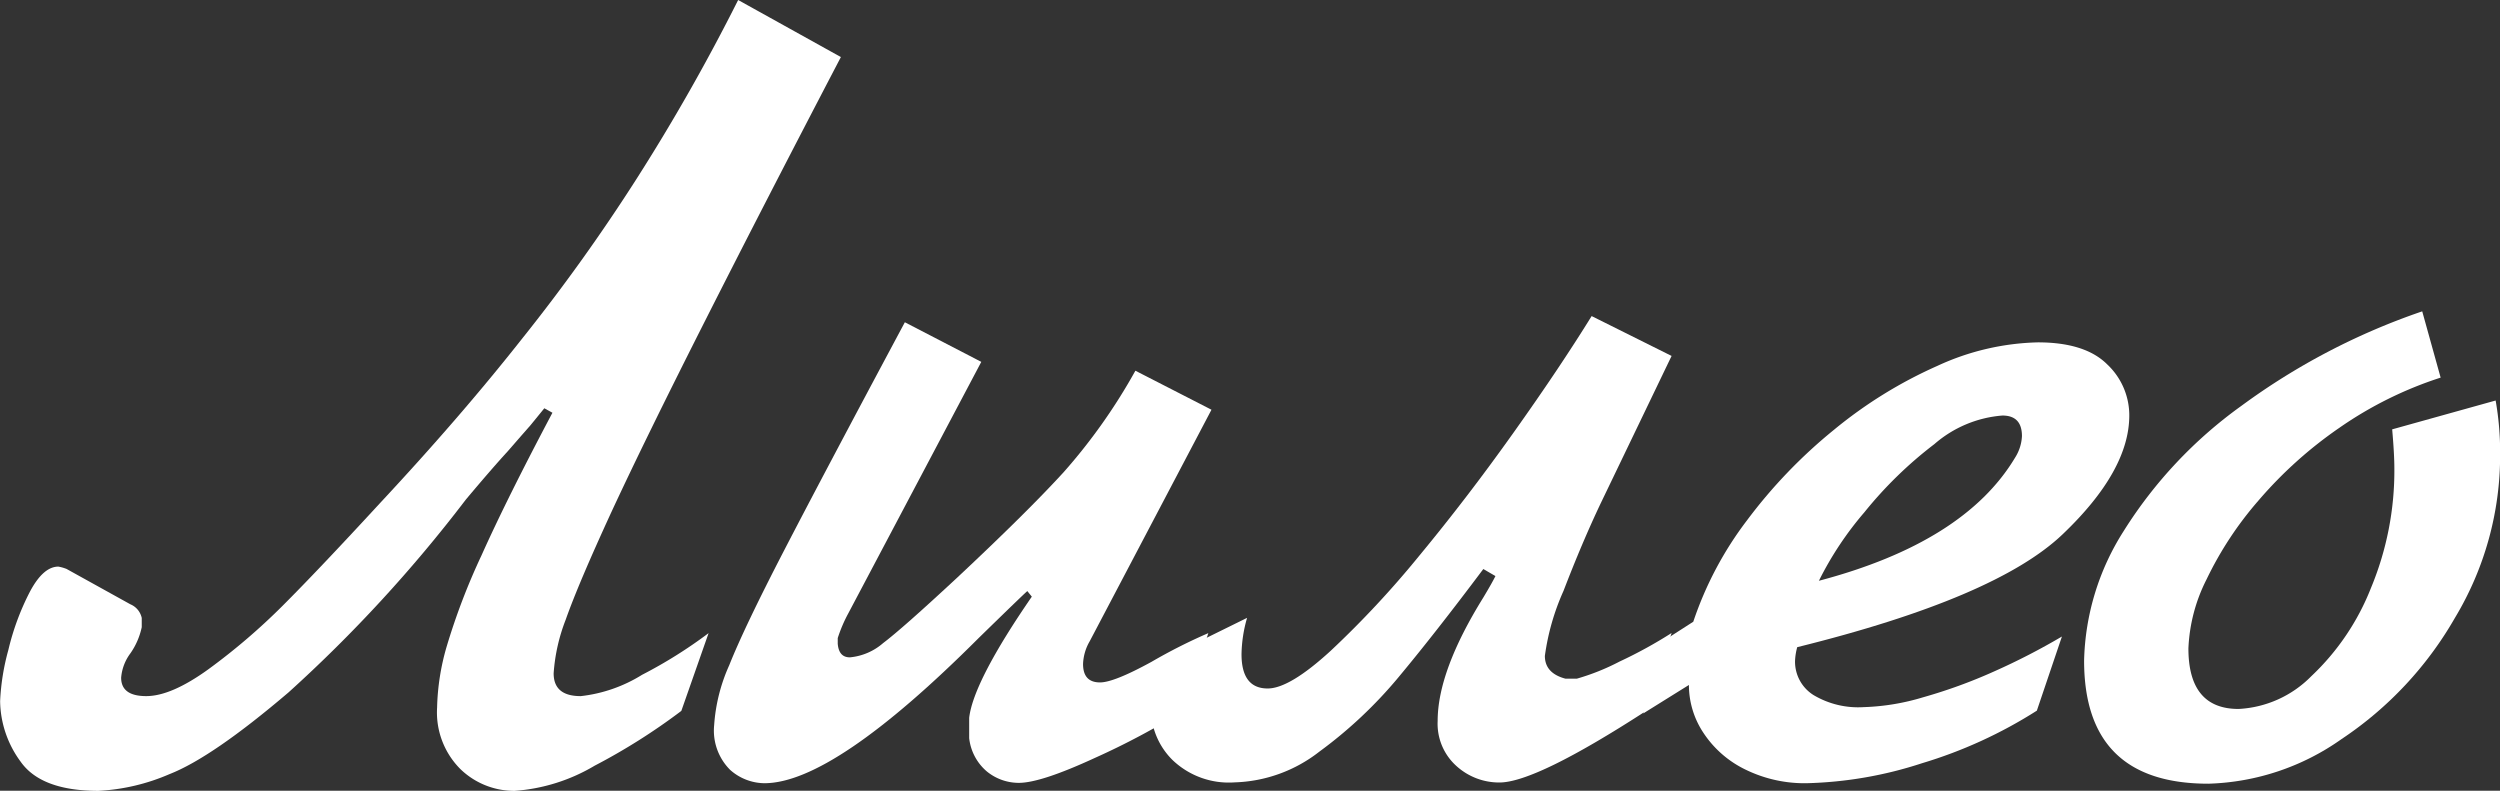
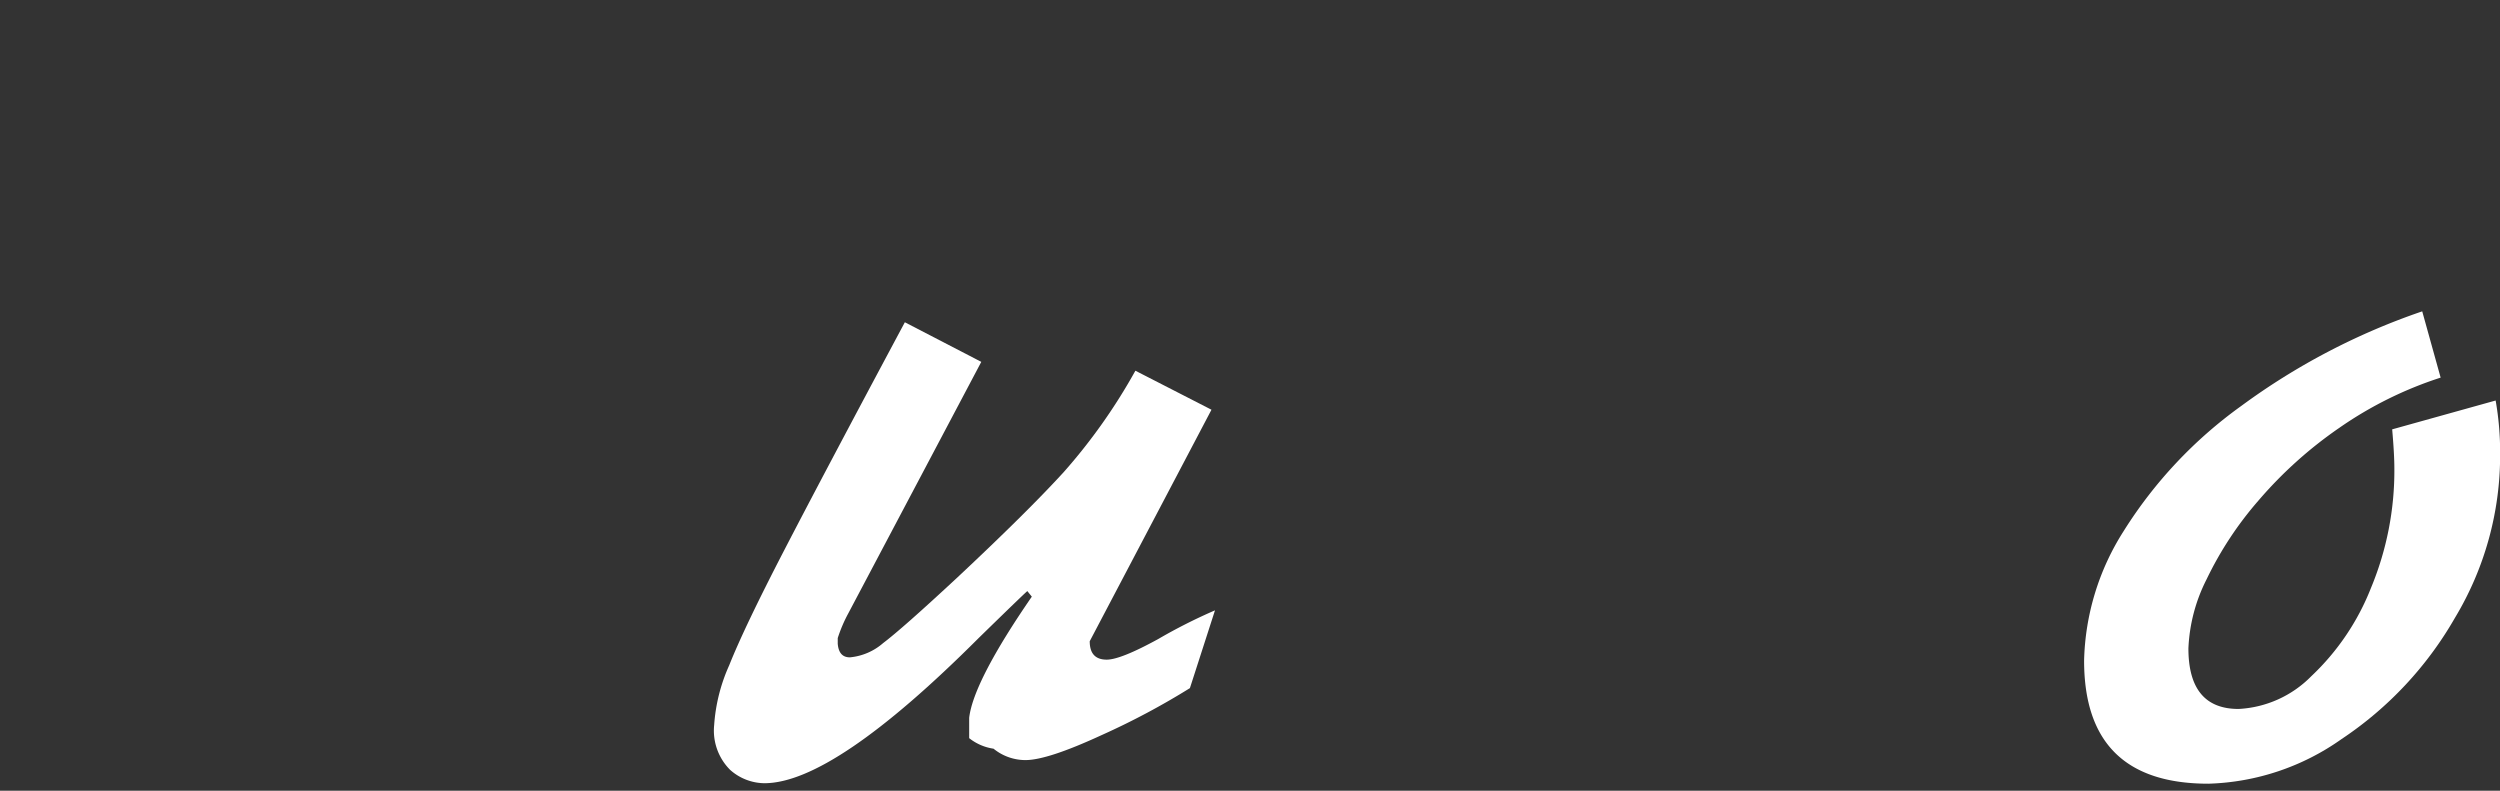
<svg xmlns="http://www.w3.org/2000/svg" viewBox="0 0 206.36 65.27">
  <rect x="0" y="0" width="206.36" height="65.27" fill="#333333" stroke="none" />
  <defs>
    <style>.cls-1{fill:#fff;}</style>
  </defs>
  <title>Asset 2</title>
  <g id="Layer_2" data-name="Layer 2">
    <g id="Слой_1" data-name="Слой 1">
      <g id="Слой_1-2" data-name="Слой 1">
-         <path class="cls-1" d="M58.49,52.26l-2.25,6.42a50.7,50.7,0,0,1-7.15,4.52,15,15,0,0,1-6.6,2.08A6.38,6.38,0,0,1,38,63.48a6.61,6.61,0,0,1-1.92-5.08,19.44,19.44,0,0,1,.78-5,54.13,54.13,0,0,1,2.9-7.59q2.11-4.7,5.84-11.74l-.67-.37q-.81,1-1.14,1.4L43,36l-1.08,1.24q-1.33,1.45-3.47,4A117.11,117.11,0,0,1,23.82,57.15q-6.3,5.37-9.83,6.75a16.87,16.87,0,0,1-5.87,1.38q-4.71,0-6.41-2.4a8.6,8.6,0,0,1-1.7-5,19,19,0,0,1,.68-4.23,20.83,20.83,0,0,1,1.78-4.81q1.1-2.07,2.35-2.07a3.58,3.58,0,0,1,.67.19l5.27,2.92a1.58,1.58,0,0,1,.94,1.13v.76a5.91,5.91,0,0,1-.93,2.15A3.88,3.88,0,0,0,10,55.94q0,1.52,2.07,1.52t5.15-2.23A52.07,52.07,0,0,0,23.33,50q3-3,8-8.43Q38,34.42,43.06,28a153.46,153.46,0,0,0,9.48-13.23A165.48,165.48,0,0,0,60.93,0l8.48,4.71Q63.07,16.85,58.15,26.58T50.47,42.26q-2.76,6-3.77,8.88a15,15,0,0,0-1,4.44q0,1.89,2.25,1.88A12.13,12.13,0,0,0,53,55.7,38.44,38.44,0,0,0,58.49,52.26Z" />
-         <path class="cls-1" d="M93.72,30.6,100,33.82,89.95,52.93a4,4,0,0,0-.55,1.88q0,1.52,1.4,1.52,1.15,0,4.25-1.7a44.5,44.5,0,0,1,4.69-2.37l-2.07,6.42a61.22,61.22,0,0,1-7.29,3.88q-4.46,2.06-6.28,2.06a4.17,4.17,0,0,1-2.64-.94A4.21,4.21,0,0,1,80,60.93V59.25q.35-3,5.17-10l-.37-.46q-.28.23-4,3.86-12,12-17.71,12a4.32,4.32,0,0,1-2.82-1.1,4.58,4.58,0,0,1-1.32-3.7,14.37,14.37,0,0,1,1.24-4.93q1.24-3.12,4.5-9.42t10-18.9L81,29.87,70,50.67a11.93,11.93,0,0,0-.85,2v.46q.09,1.13,1,1.13a4.85,4.85,0,0,0,2.75-1.18q1.58-1.19,6.1-5.39,5.86-5.49,8.83-8.75A47,47,0,0,0,93.72,30.6Z" />
-         <path class="cls-1" d="M131.38,26.09l6.6,3.29-5.84,12.14q-1.54,3.24-3.08,7.25a19.49,19.49,0,0,0-1.54,5.37q0,1.43,1.7,1.88h.94a18.78,18.78,0,0,0,3.52-1.41,37.3,37.3,0,0,0,4.3-2.36l-2.07,6.41q-9.15,5.93-12.14,5.93a5.24,5.24,0,0,1-3.55-1.36,4.69,4.69,0,0,1-1.55-3.72q0-4.12,3.77-10.19.73-1.22,1-1.77l-1-.58q-4,5.33-7,8.93a36.63,36.63,0,0,1-6.53,6.14,11.92,11.92,0,0,1-7,2.54,6.72,6.72,0,0,1-5.13-1.85A6,6,0,0,1,95,58.49a10.14,10.14,0,0,1,.57-3.86L102.94,51a11.32,11.32,0,0,0-.46,3q0,2.83,2.16,2.83,1.81,0,5.21-3.12a79.94,79.94,0,0,0,7.32-7.86q3.93-4.75,7.75-10.12T131.38,26.09Z" />
-         <path class="cls-1" d="M137.7,52.65l2.07-1.33a29,29,0,0,1,4.45-8.39,41.91,41.91,0,0,1,7.16-7.45,37,37,0,0,1,8.54-5.28,20.83,20.83,0,0,1,8.29-1.94q3.91,0,5.73,1.82a5.77,5.77,0,0,1,1.82,4.21q0,4.57-5.51,9.82t-21.9,9.31a5,5,0,0,0-.18,1.13,3.25,3.25,0,0,0,1.52,2.82,7.2,7.2,0,0,0,4.14,1,18.86,18.86,0,0,0,4.9-.81,42.39,42.39,0,0,0,5.9-2.15,55,55,0,0,0,5.57-2.87l-2.07,6.12A37.91,37.91,0,0,1,158.65,63a33.11,33.11,0,0,1-9.54,1.65,11.08,11.08,0,0,1-5-1.11,8.66,8.66,0,0,1-3.47-3,7.12,7.12,0,0,1-1.23-4l-3.77,2.35Zm12.44-4.71q12-3.17,16.19-10.16A3.64,3.64,0,0,0,166.9,36q0-1.7-1.61-1.7a9.7,9.7,0,0,0-5.62,2.36,33.57,33.57,0,0,0-5.78,5.63A27.3,27.3,0,0,0,150.14,47.94Z" />
+         <path class="cls-1" d="M93.72,30.6,100,33.82,89.95,52.93q0,1.52,1.4,1.52,1.15,0,4.25-1.7a44.5,44.5,0,0,1,4.69-2.37l-2.07,6.42a61.22,61.22,0,0,1-7.29,3.88q-4.46,2.06-6.28,2.06a4.17,4.17,0,0,1-2.64-.94A4.21,4.21,0,0,1,80,60.93V59.25q.35-3,5.17-10l-.37-.46q-.28.23-4,3.86-12,12-17.71,12a4.32,4.32,0,0,1-2.82-1.1,4.58,4.58,0,0,1-1.32-3.7,14.37,14.37,0,0,1,1.24-4.93q1.24-3.12,4.5-9.42t10-18.9L81,29.87,70,50.67a11.93,11.93,0,0,0-.85,2v.46q.09,1.13,1,1.13a4.85,4.85,0,0,0,2.75-1.18q1.58-1.19,6.1-5.39,5.86-5.49,8.83-8.75A47,47,0,0,0,93.72,30.6Z" />
        <path class="cls-1" d="M199.94,25.7l1.52,5.47a31.59,31.59,0,0,0-8.37,4.15,34.55,34.55,0,0,0-6.67,6,29,29,0,0,0-4.28,6.5,13.82,13.82,0,0,0-1.5,5.7q0,5,4.14,5a9.06,9.06,0,0,0,6-2.7,20.1,20.1,0,0,0,4.93-7.29,25.2,25.2,0,0,0,1.93-9.87q0-1.15-.18-3.22L206,33.06a24.59,24.59,0,0,1,.37,4.42A26,26,0,0,1,202.64,51a29.83,29.83,0,0,1-9.35,10,20,20,0,0,1-11,3.69q-10.26,0-10.26-10.16a20.75,20.75,0,0,1,3.27-10.7A36.68,36.68,0,0,1,185,33.51,55.31,55.31,0,0,1,199.94,25.7Z" />
      </g>
    </g>
  </g>
</svg>